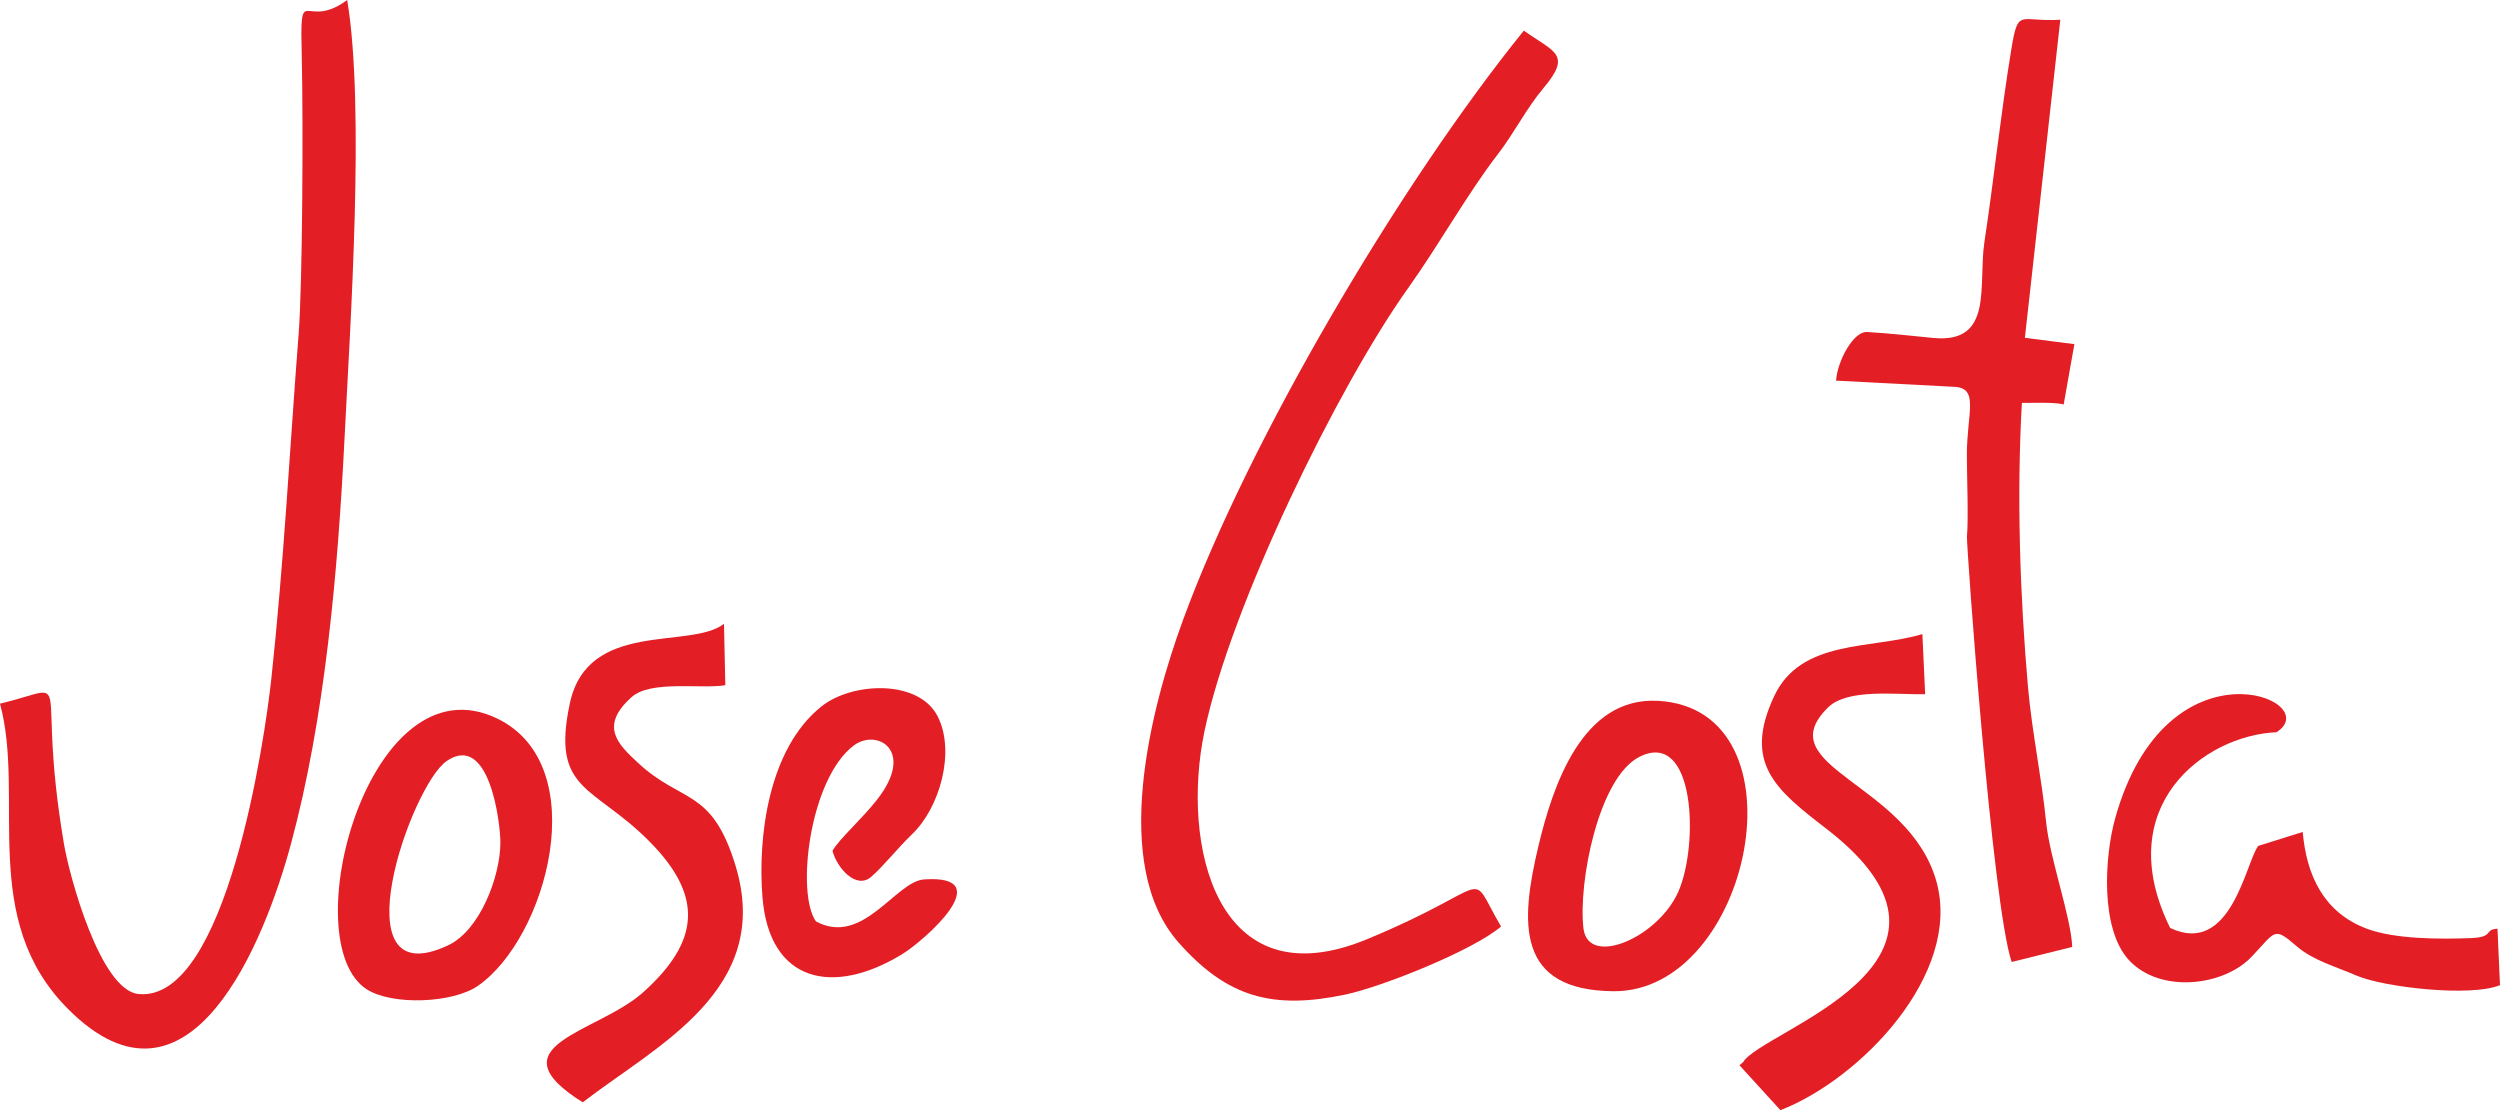
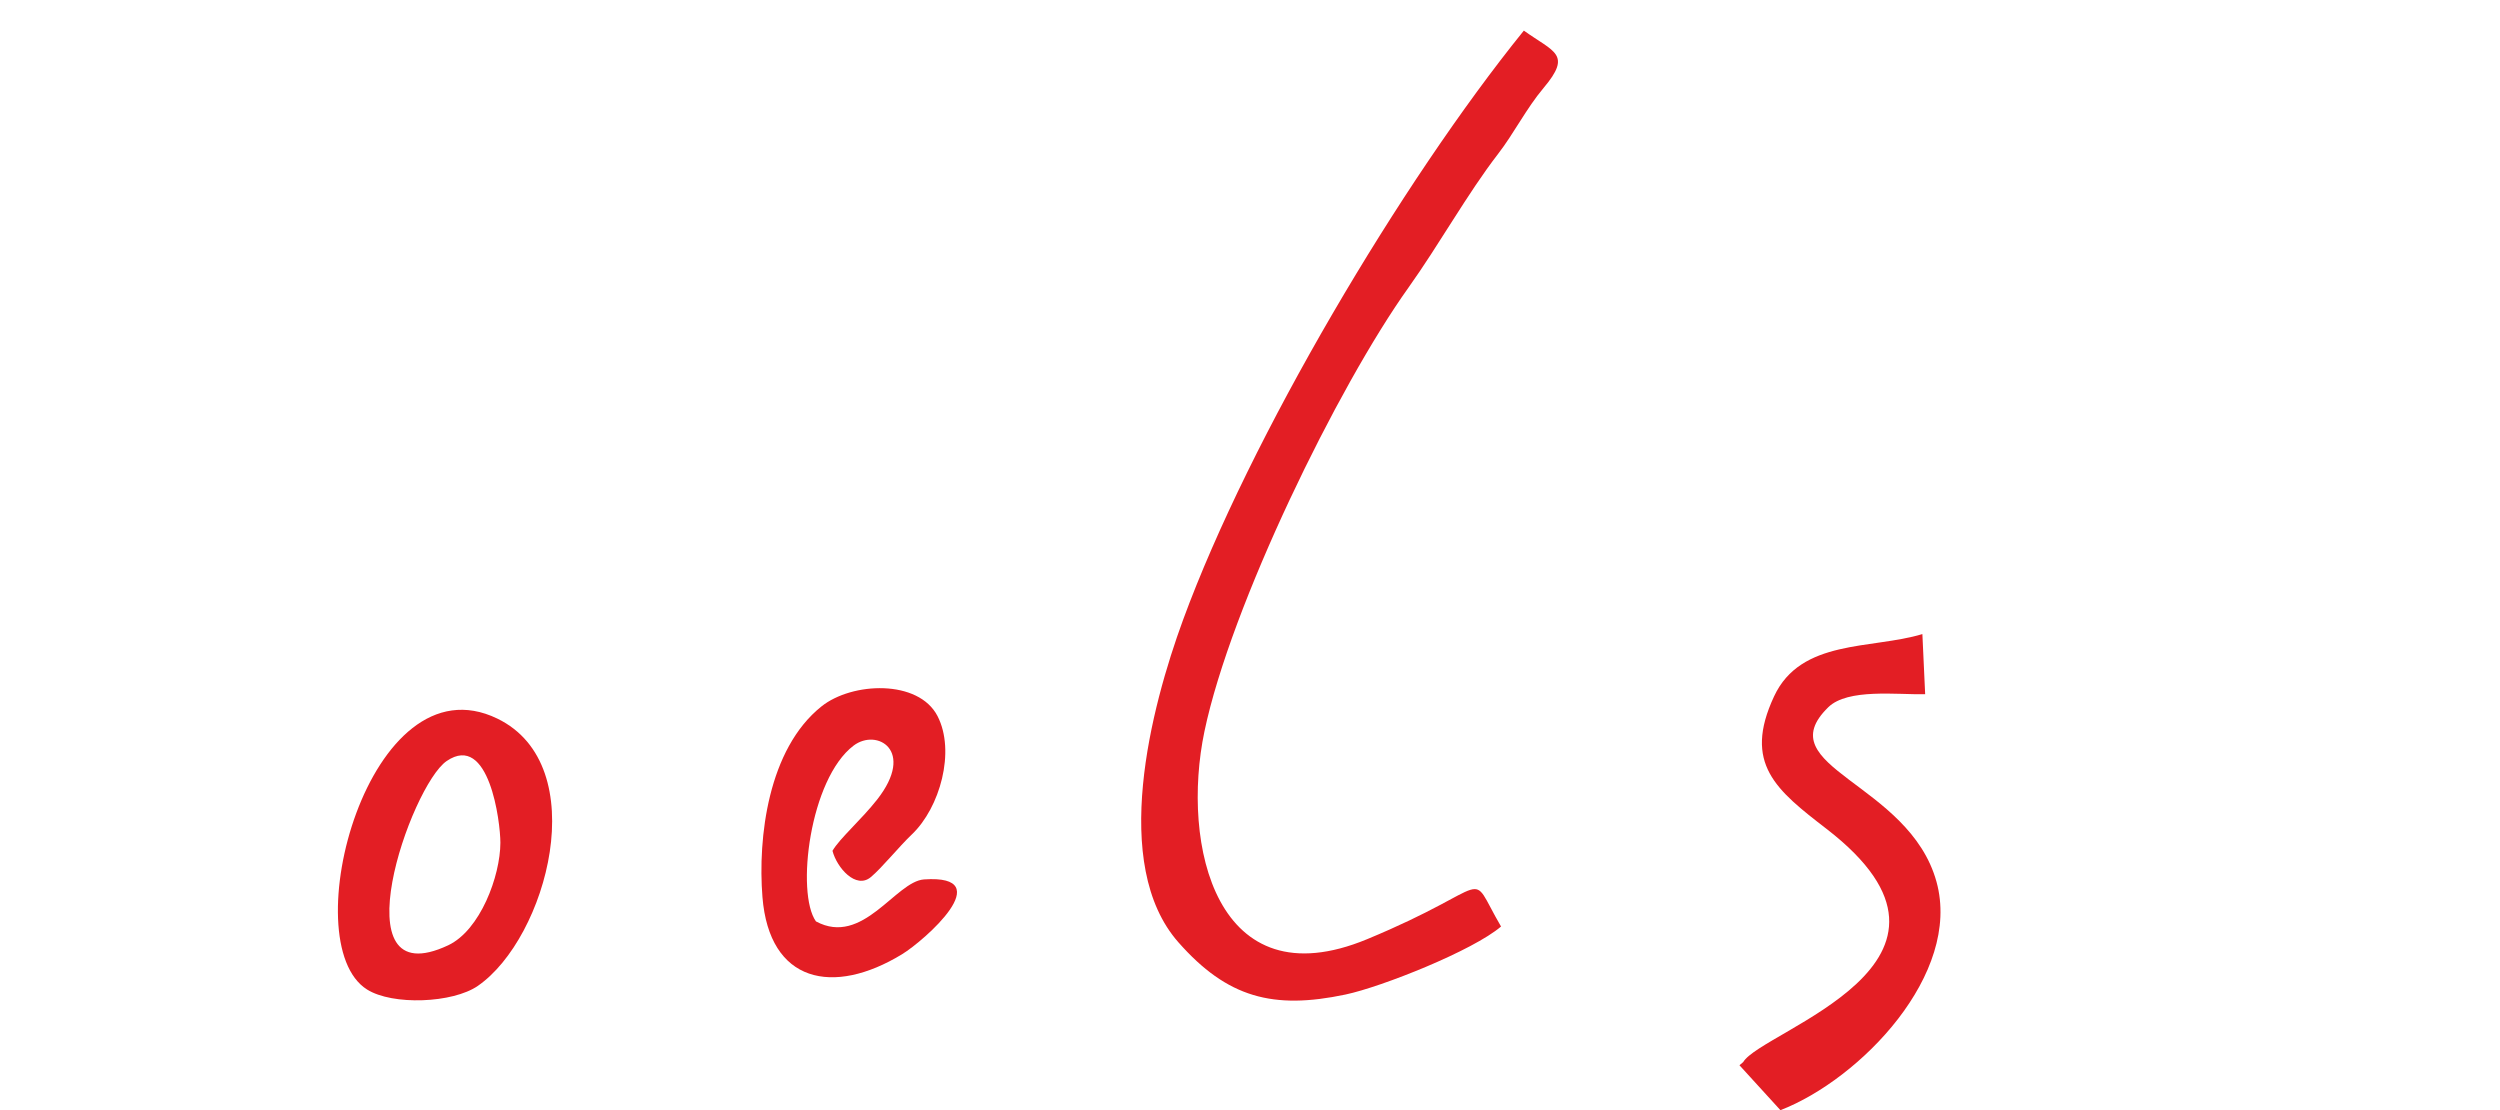
<svg xmlns="http://www.w3.org/2000/svg" xml:space="preserve" width="47.625mm" height="21.149mm" version="1.1" style="shape-rendering:geometricPrecision; text-rendering:geometricPrecision; image-rendering:optimizeQuality; fill-rule:evenodd; clip-rule:evenodd" viewBox="0 0 1476077 655487">
  <defs>
    <style type="text/css">
   
    .fil0 {fill:#E31E24}
   
  </style>
  </defs>
  <g id="Capa_x0020_1">
    <g id="_1773352214688">
      <g id="_2090705447856">
-         <path class="fil0" d="M160253 400322c-3852,36011 -26546,191637 -78467,186591 -22504,-2194 -40778,-69330 -44079,-88952 -17273,-102598 8567,-93669 -37707,-82474 15044,55497 -12918,126950 40125,180204 72094,72370 116449,-40987 131683,-97470 20158,-74719 27671,-161031 31558,-238307 3437,-68484 12177,-196715 1624,-259914 -25961,19188 -27947,-13749 -26788,35358 846,35426 430,131804 -1832,161186 -5390,69658 -8585,133412 -16114,203778l-3 0z" />
        <path class="fil0" d="M886257 547034c-20744,-35479 -1416,-24665 -79090,7497 -89156,36929 -110040,-55842 -96012,-122754 15528,-74100 78569,-203331 120488,-262021 17911,-25096 34890,-55600 52748,-78727 9500,-12280 16771,-26980 27014,-39139 16926,-20106 6115,-21039 -11675,-33821 -72321,89383 -161787,240363 -201236,347986 -18947,51697 -43181,144397 -2746,190289 28895,32816 56027,39864 98640,30867 21523,-4544 75498,-26082 91872,-40174l-3 -3z" />
-         <path class="fil0" d="M1187746 567985l35770 -8895c-707,-17617 -13353,-52593 -15442,-73839 -2609,-26237 -8290,-52646 -10674,-79453 -4767,-53941 -6735,-113530 -3611,-167921 5802,68 19898,-552 24665,967l6323 -35649 -29224 -3747 20918 -187785c-24113,1503 -24839,-7513 -28933,17515 -6391,38999 -10259,76687 -15890,113843 -3834,25390 5752,60109 -30365,56498 -12955,-1295 -25840,-2730 -38897,-3490 -8083,-465 -17496,16997 -18327,28707l69798 3660c14992,691 7392,15630 7445,40469 18,12676 1001,37099 53,47931 -382,4302 14802,216734 26391,251192l0 -3z" />
-         <path class="fil0" d="M1281328 547880c-35373,-71714 20072,-113704 62769,-115551 29741,-18758 -64805,-57897 -95207,50746 -6338,22697 -8963,65394 8136,83841 18308,19743 55789,15546 72476,-2108 14629,-15475 12955,-17722 26651,-6009 9708,8309 22626,11762 34995,17133 16322,7064 67880,12884 84929,5718l-1484 -33299c-8189,381 -1711,4993 -15615,5526 -18100,691 -44804,707 -61402,-5492 -25303,-9432 -35720,-31124 -37982,-57171l-26221 8222c-7237,8964 -15891,65636 -52042,48450l-3 -6z" />
-         <path class="fil0" d="M344065 650841c43369,-33458 112581,-66395 90195,-139785 -14010,-45961 -31540,-36427 -57621,-60695 -11815,-10984 -22886,-21643 -3731,-38758 11312,-10122 40589,-4698 55339,-7014l-778 -36253c-19951,15407 -80454,-2712 -91026,46965 -11123,52302 13836,48034 46981,81492 31558,31833 30432,58572 -3800,89193 -26807,23959 -89402,31177 -35562,64858l3 -3z" />
        <path class="fil0" d="M1135032 374380c-30055,9103 -71714,2780 -87555,36755 -18550,39744 1296,55377 30988,78278 102044,78761 -38274,118954 -49228,137677l-2209 1866 24199 26531c47343,-18361 107140,-80438 92148,-134829 -16185,-58761 -100265,-67622 -63890,-103098 11520,-11226 40694,-7305 57189,-7668l-1639 -35512 -3 0z" />
-         <path class="fil0" d="M990929 526497c-12004,27188 -53198,44786 -55996,21711 -3230,-26651 8793,-89454 33299,-101492 32783,-16080 34856,52249 22697,79781zm-12004 -112703c-44823,-2504 -62130,50282 -70610,85825 -10829,45462 -13178,85066 44182,85636 81507,828 115672,-166471 26425,-171464l3 3z" />
        <path class="fil0" d="M263766 449307c25009,-17012 31694,35928 31679,48295 -53,19622 -11883,51592 -30814,60521 -65496,30848 -22179,-94323 -865,-108816zm29900 -25012c-75758,-36774 -120752,132325 -76967,159925 15097,9518 50607,8117 65428,-2123 40797,-28189 68589,-130097 11539,-157802z" />
        <path class="fil0" d="M481761 544027c-11917,-16771 -3698,-84185 22247,-103807 13696,-10365 36635,2798 13938,31799 -9360,11952 -22161,22973 -26425,30331 2609,10036 13817,22833 22591,15562 6599,-5477 16495,-17825 24355,-25322 16461,-15683 25821,-48949 15078,-69779 -11226,-21780 -50417,-20174 -68502,-5734 -31573,25148 -37670,77605 -34874,112529 4041,50746 41798,58553 82338,33870 13231,-8049 57809,-47291 13076,-44235 -16842,1175 -36132,39778 -63822,24786z" />
      </g>
    </g>
  </g>
</svg>